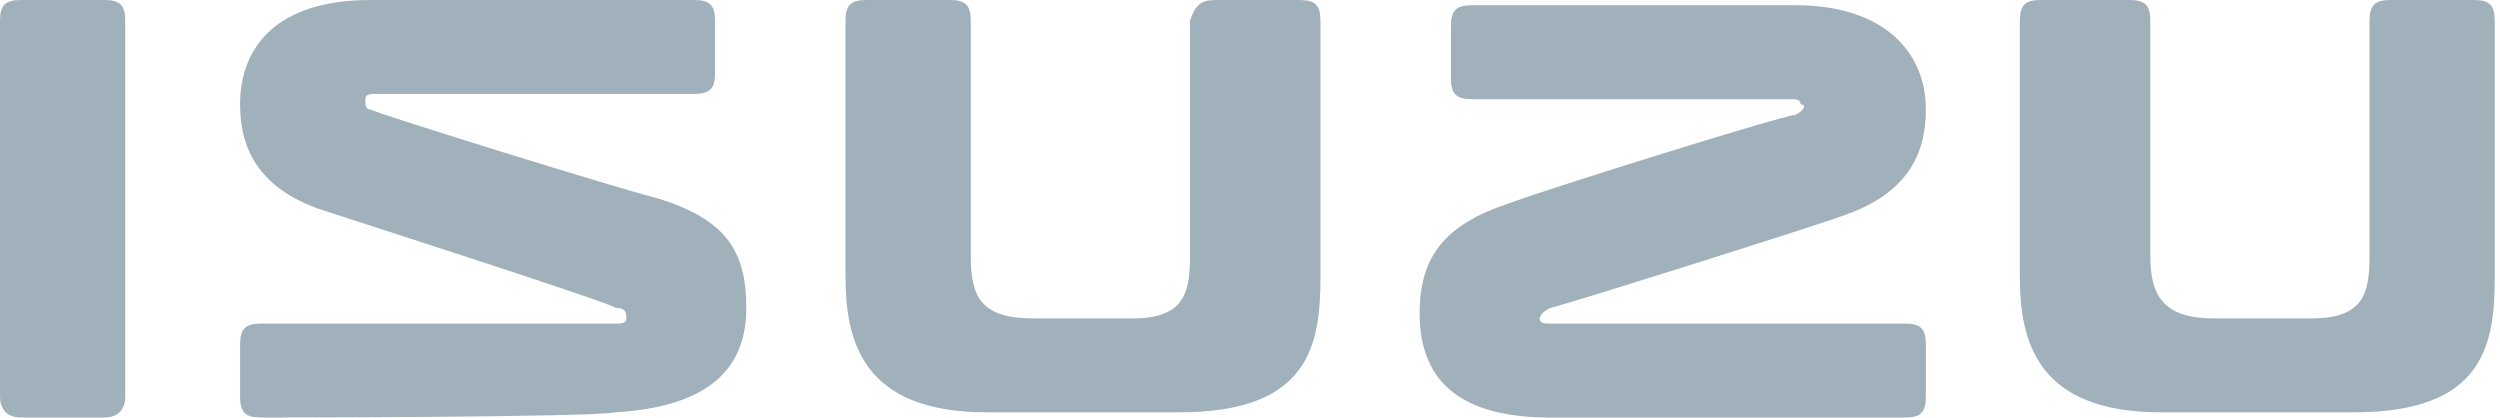
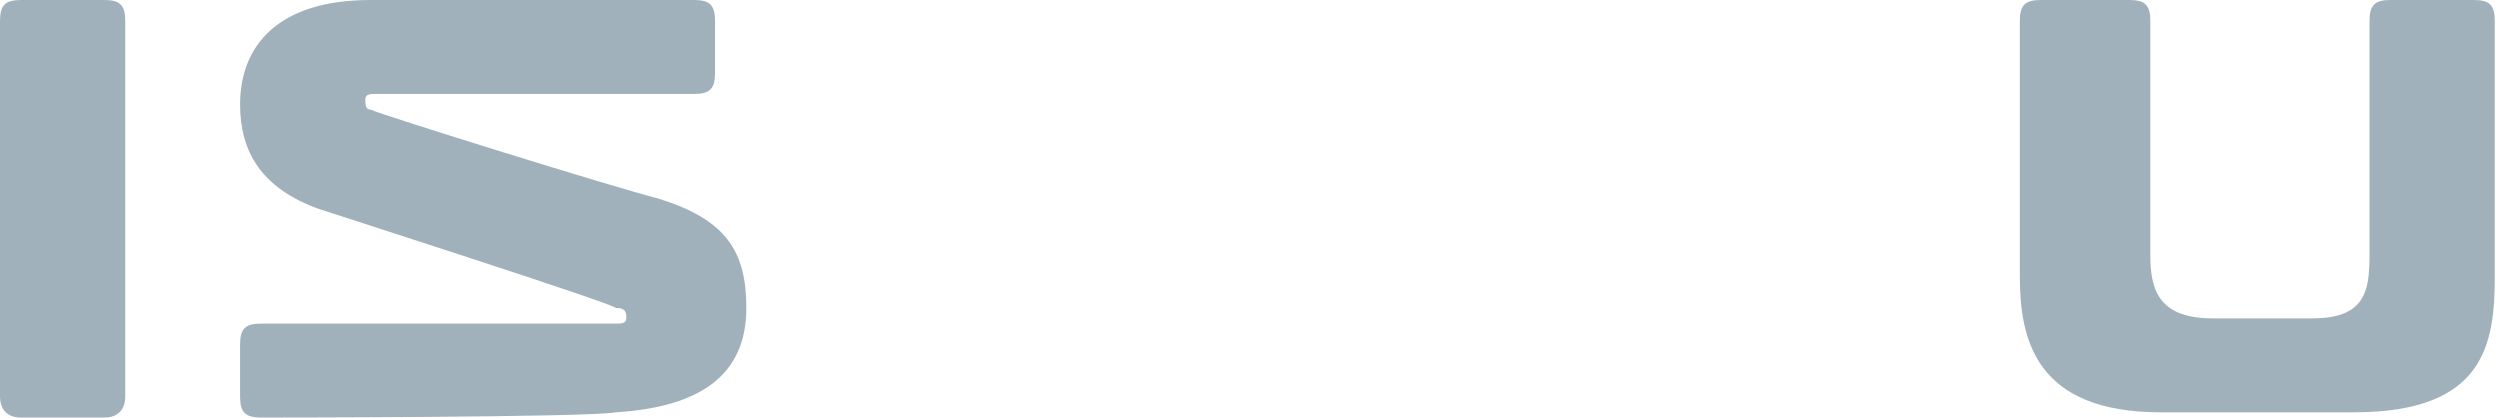
<svg xmlns="http://www.w3.org/2000/svg" version="1.1" id="Marken_00000175318556608897815790000009873745112062820779_" x="0px" y="0px" viewBox="0 0 47.9 8" style="enable-background:new 0 0 47.9 8;" xml:space="preserve">
  <style type="text/css">
	.st0{fill:#A1B1BC;}
</style>
  <g id="Marken_-_gray-light">
    <g id="_x36_50_Isuzu_00000049219819153830151970000013875842710229331107_">
      <path class="st0" d="M2.4,7.6C2.4,7.8,2.3,8,2,8L0.4,8C0.1,8,0,7.8,0,7.6V0.4C0,0.1,0.1,0,0.4,0H2c0.3,0,0.4,0.1,0.4,0.4V7.6z" />
      <path class="st0" d="M4.6,7.6v-1c0-0.3,0.1-0.4,0.4-0.4h6.8c0.1,0,0.2,0,0.2-0.1c0-0.1,0-0.2-0.2-0.2C11.7,5.8,6.4,4.1,6.1,4    C5,3.6,4.6,2.9,4.6,2c0-1.1,0.7-2,2.5-2h6.2c0.3,0,0.4,0.1,0.4,0.4l0,1c0,0.3-0.1,0.4-0.4,0.4c0,0-6,0-6.1,0c-0.1,0-0.2,0-0.2,0.1    c0,0.1,0,0.2,0.1,0.2c0.2,0.1,4.7,1.5,5.5,1.7c1.3,0.4,1.7,1,1.7,2.1c0,1.3-0.9,1.9-2.5,2C11.3,8,5,8,5,8C4.7,8,4.6,7.9,4.6,7.6" />
-       <path class="st0" d="M18.2,0c0.3,0,0.4,0.1,0.4,0.4v4.5c0,0.8,0.2,1.2,1.2,1.2c0.2,0,0.6,0,0.9,0c0.3,0,0.8,0,1,0    c1,0,1.1-0.5,1.1-1.2V0.4C22.9,0.1,23,0,23.3,0l1.6,0c0.3,0,0.4,0.1,0.4,0.4v4.9c0,1.3-0.2,2.6-2.7,2.6c-0.9,0-1.8,0-1.8,0    s-1,0-1.9,0c-2.4,0-2.7-1.4-2.7-2.6c0-0.9,0-4.9,0-4.9c0-0.3,0.1-0.4,0.4-0.4H18.2z" />
      <path class="st0" d="M40.8,0c0.3,0,0.4,0.1,0.4,0.4c0,0,0,3.8,0,4.5s0.2,1.2,1.2,1.2c0.2,0,0.6,0,0.9,0c0.3,0,0.8,0,1,0    c1,0,1.1-0.5,1.1-1.2s0-4.5,0-4.5c0-0.3,0.1-0.4,0.4-0.4l1.6,0c0.3,0,0.4,0.1,0.4,0.4v4.9c0,1.3-0.2,2.6-2.7,2.6    c-0.9,0-1.8,0-1.8,0s-1,0-1.9,0c-2.4,0-2.7-1.4-2.7-2.6c0-0.9,0-4.9,0-4.9c0-0.3,0.1-0.4,0.4-0.4H40.8z" />
-       <path class="st0" d="M36.9,7.6c0,0.3-0.1,0.4-0.4,0.4c0,0-6.2,0-6.8,0c-1.6,0-2.5-0.6-2.5-2c0-1.1,0.5-1.7,1.7-2.1    c0.8-0.3,5.3-1.7,5.5-1.7c0.2-0.1,0.2-0.2,0.1-0.2c0-0.1-0.1-0.1-0.2-0.1c-0.1,0-6.1,0-6.1,0c-0.3,0-0.4-0.1-0.4-0.4v-1    c0-0.3,0.1-0.4,0.4-0.4h6.2c1.7,0,2.5,0.9,2.5,2c0,0.9-0.4,1.6-1.5,2c-0.2,0.1-5.6,1.8-5.7,1.8c-0.2,0.1-0.2,0.2-0.2,0.2    c0,0.1,0.1,0.1,0.2,0.1h6.8c0.3,0,0.4,0.1,0.4,0.4L36.9,7.6z" />
    </g>
  </g>
</svg>